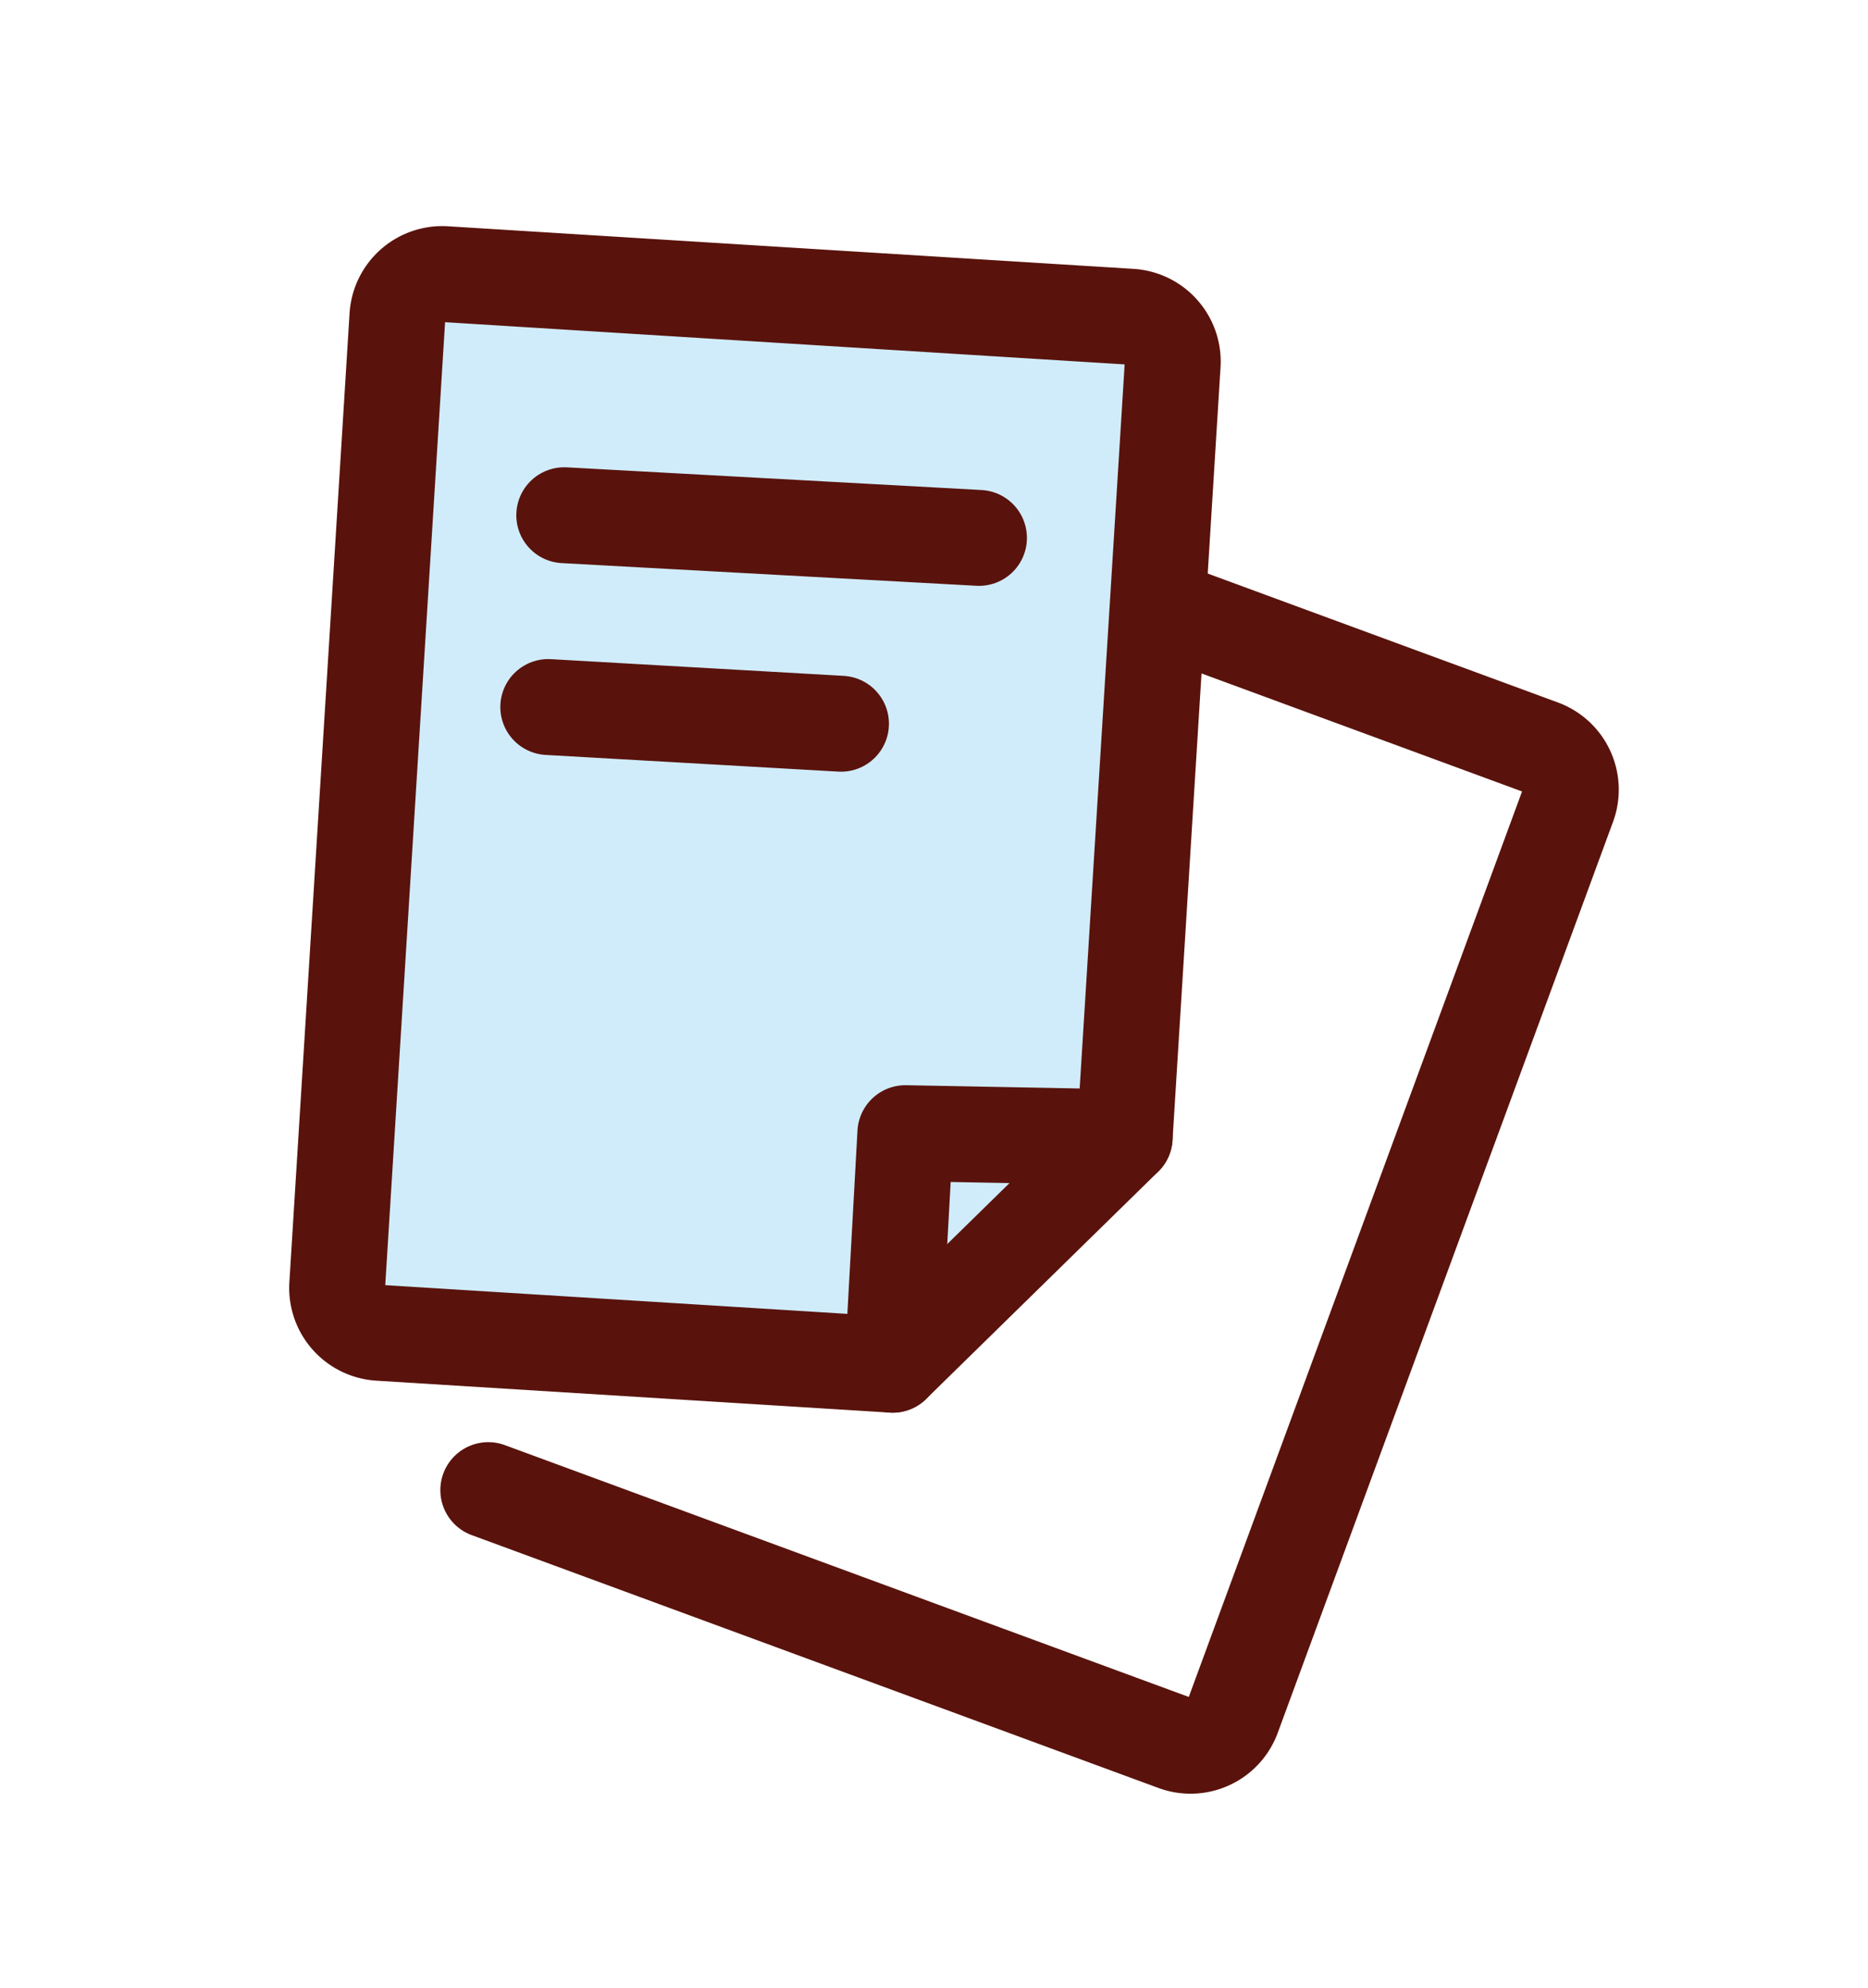
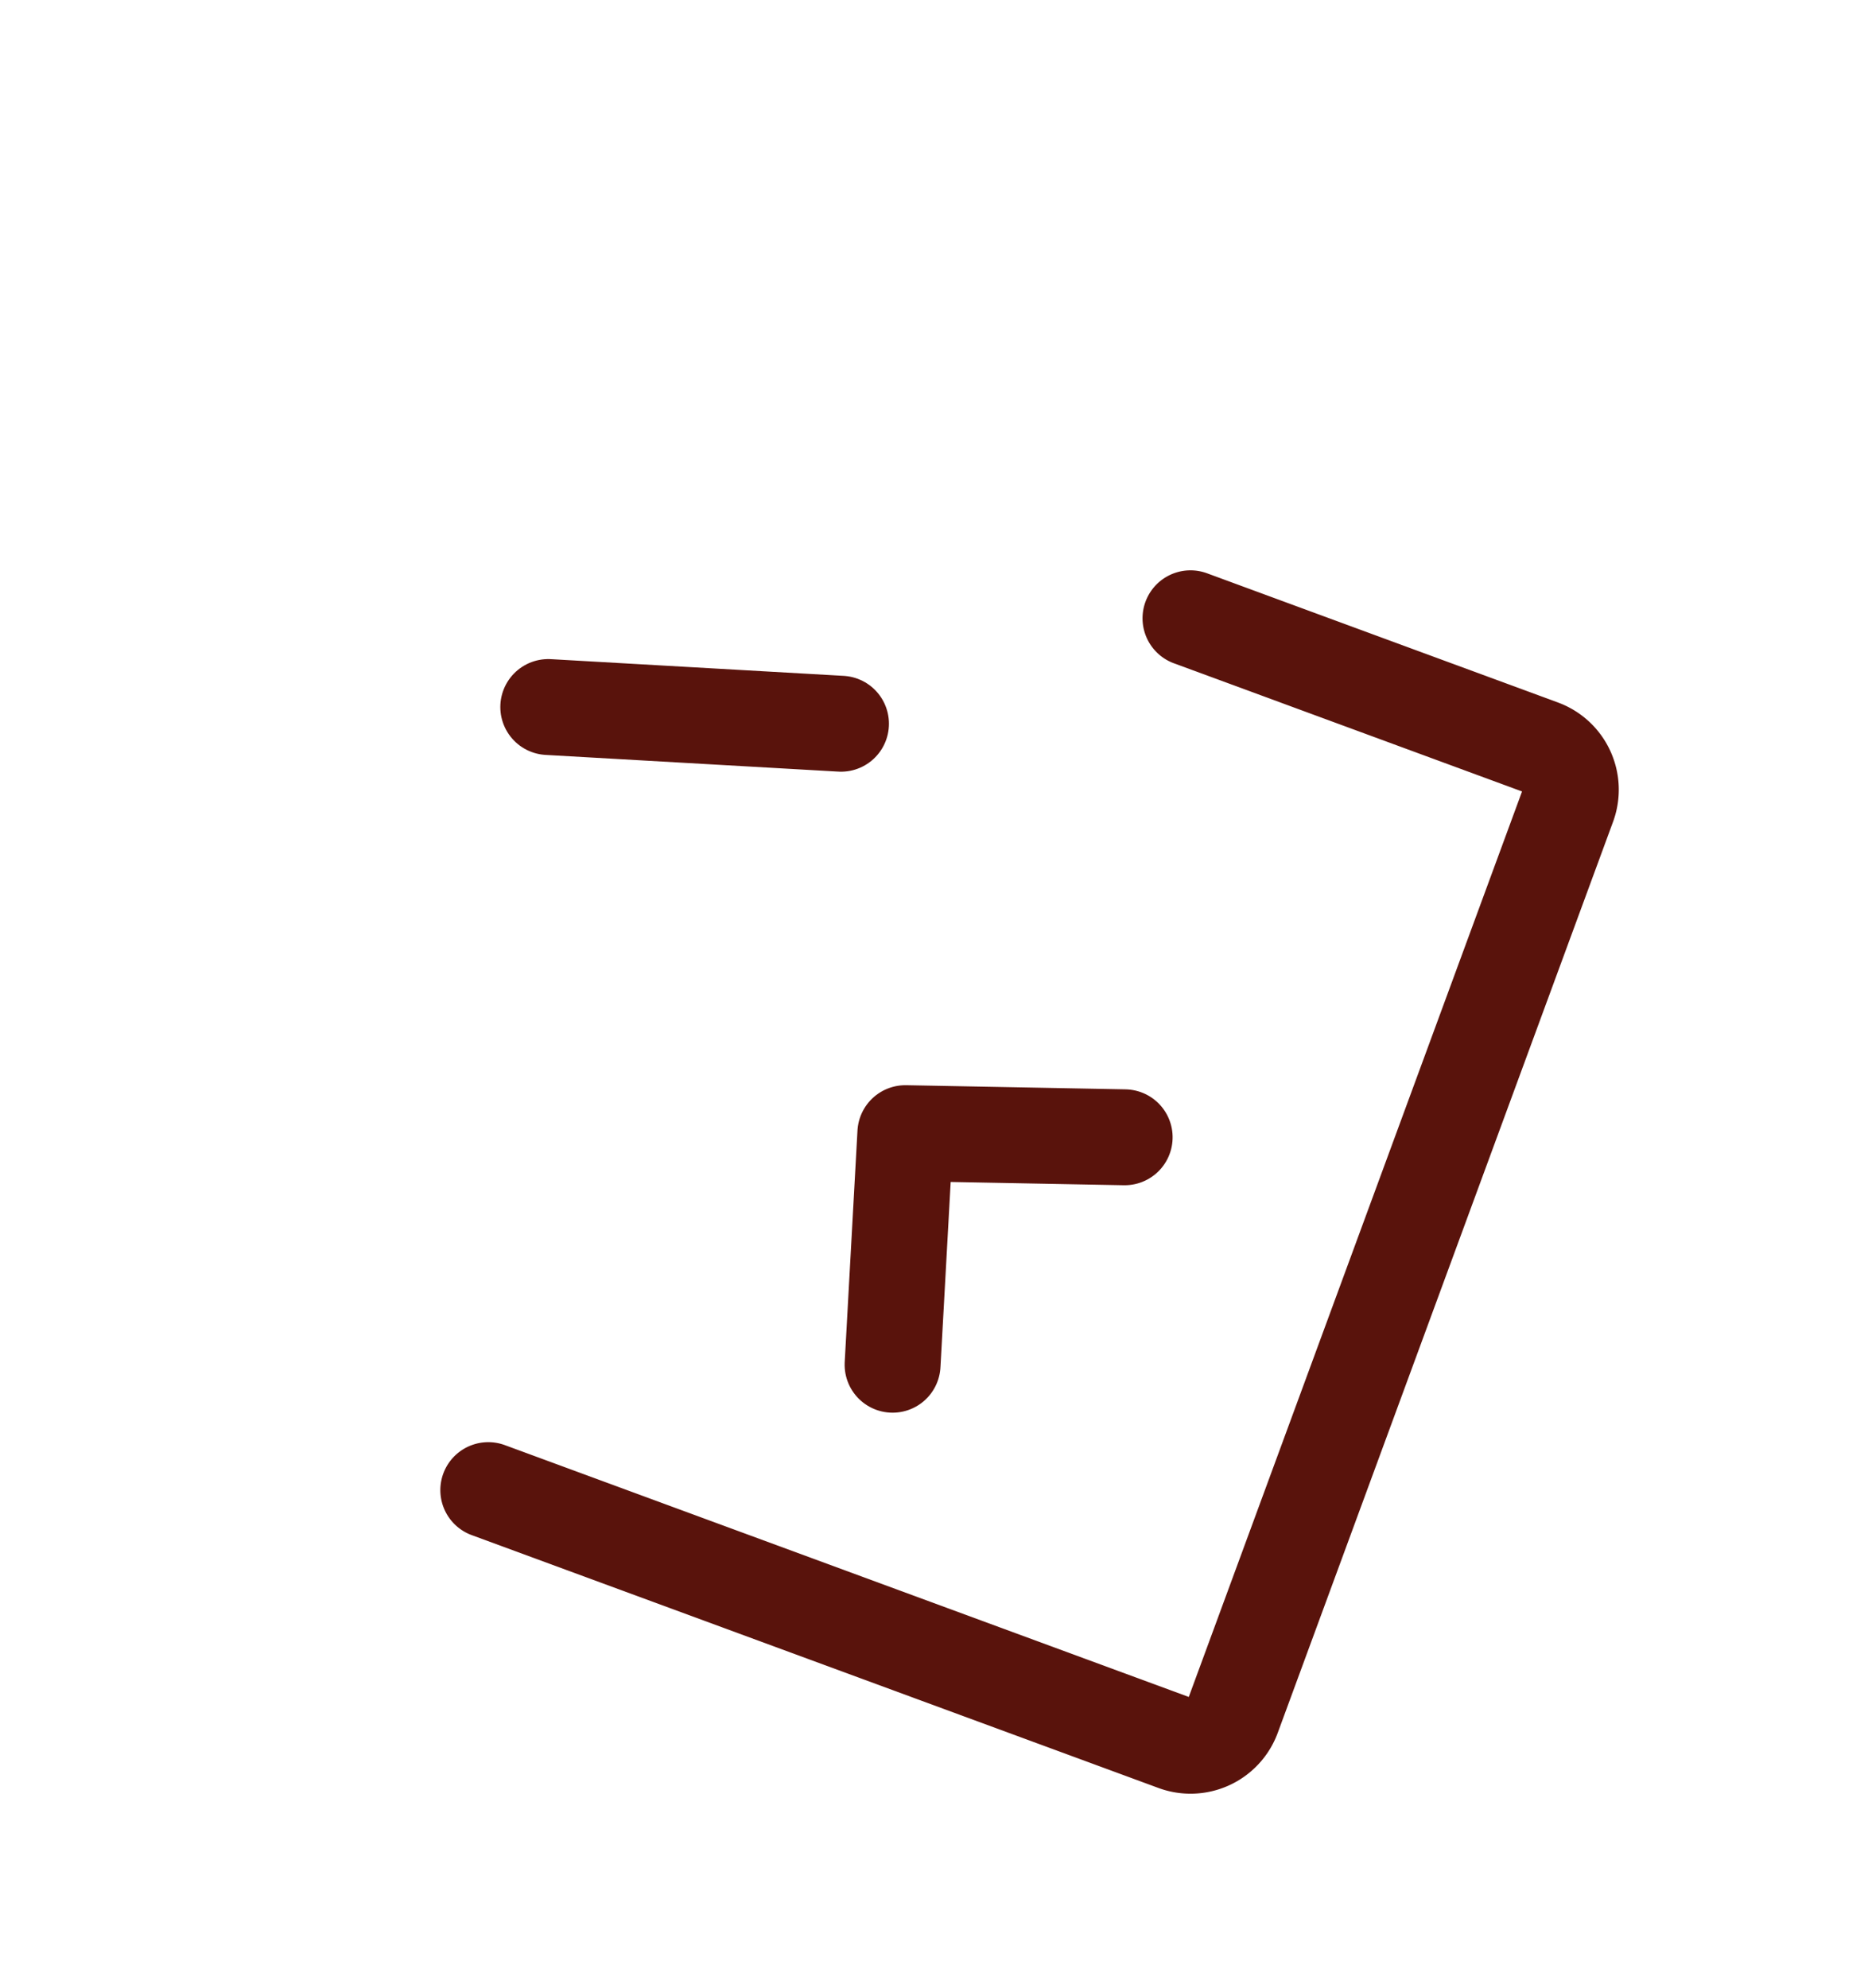
<svg xmlns="http://www.w3.org/2000/svg" width="116.891" height="124.358" viewBox="0 0 116.891 124.358">
  <g id="Component_58_1" data-name="Component 58 – 1" transform="translate(3.768)">
    <g id="Component_57_4" data-name="Component 57 – 4">
      <g id="Group_206" data-name="Group 206" transform="translate(-365.559 51.414) rotate(-17)">
-         <path id="Path_140" data-name="Path 140" d="M389.465,154.589l-30.132-11.3a2.812,2.812,0,0,1-1.646-3.621L379.012,82.8a2.814,2.814,0,0,1,3.622-1.646l40.244,15.09a2.814,2.814,0,0,1,1.646,3.622l-17.012,45.367Z" fill="#d0ecfb" stroke="#59130c" stroke-linecap="round" stroke-linejoin="round" stroke-width="6" />
        <path id="Path_141" data-name="Path 141" d="M420.945,115.381l18.637,14.151a2.813,2.813,0,0,1,.539,3.941l-36.732,48.374a2.812,2.812,0,0,1-3.941.539l-36.47-27.692" fill="none" stroke="#59130c" stroke-linecap="round" stroke-linejoin="round" stroke-width="6" />
        <path id="Path_142" data-name="Path 142" d="M389.465,154.589l5-13.621,13.049,4.26" fill="none" stroke="#59130c" stroke-linecap="round" stroke-linejoin="round" stroke-width="6" />
      </g>
    </g>
-     <path id="Path_143" data-name="Path 143" d="M15914.448,2457.3l25.952,1.419" transform="translate(-15882.908 -2425.067)" fill="none" stroke="#59130c" stroke-linecap="round" stroke-width="6" />
    <path id="Path_144" data-name="Path 144" d="M15914.448,2457.3l18.318,1.045" transform="translate(-15883.908 -2413.067)" fill="none" stroke="#59130c" stroke-linecap="round" stroke-width="6" />
  </g>
</svg>